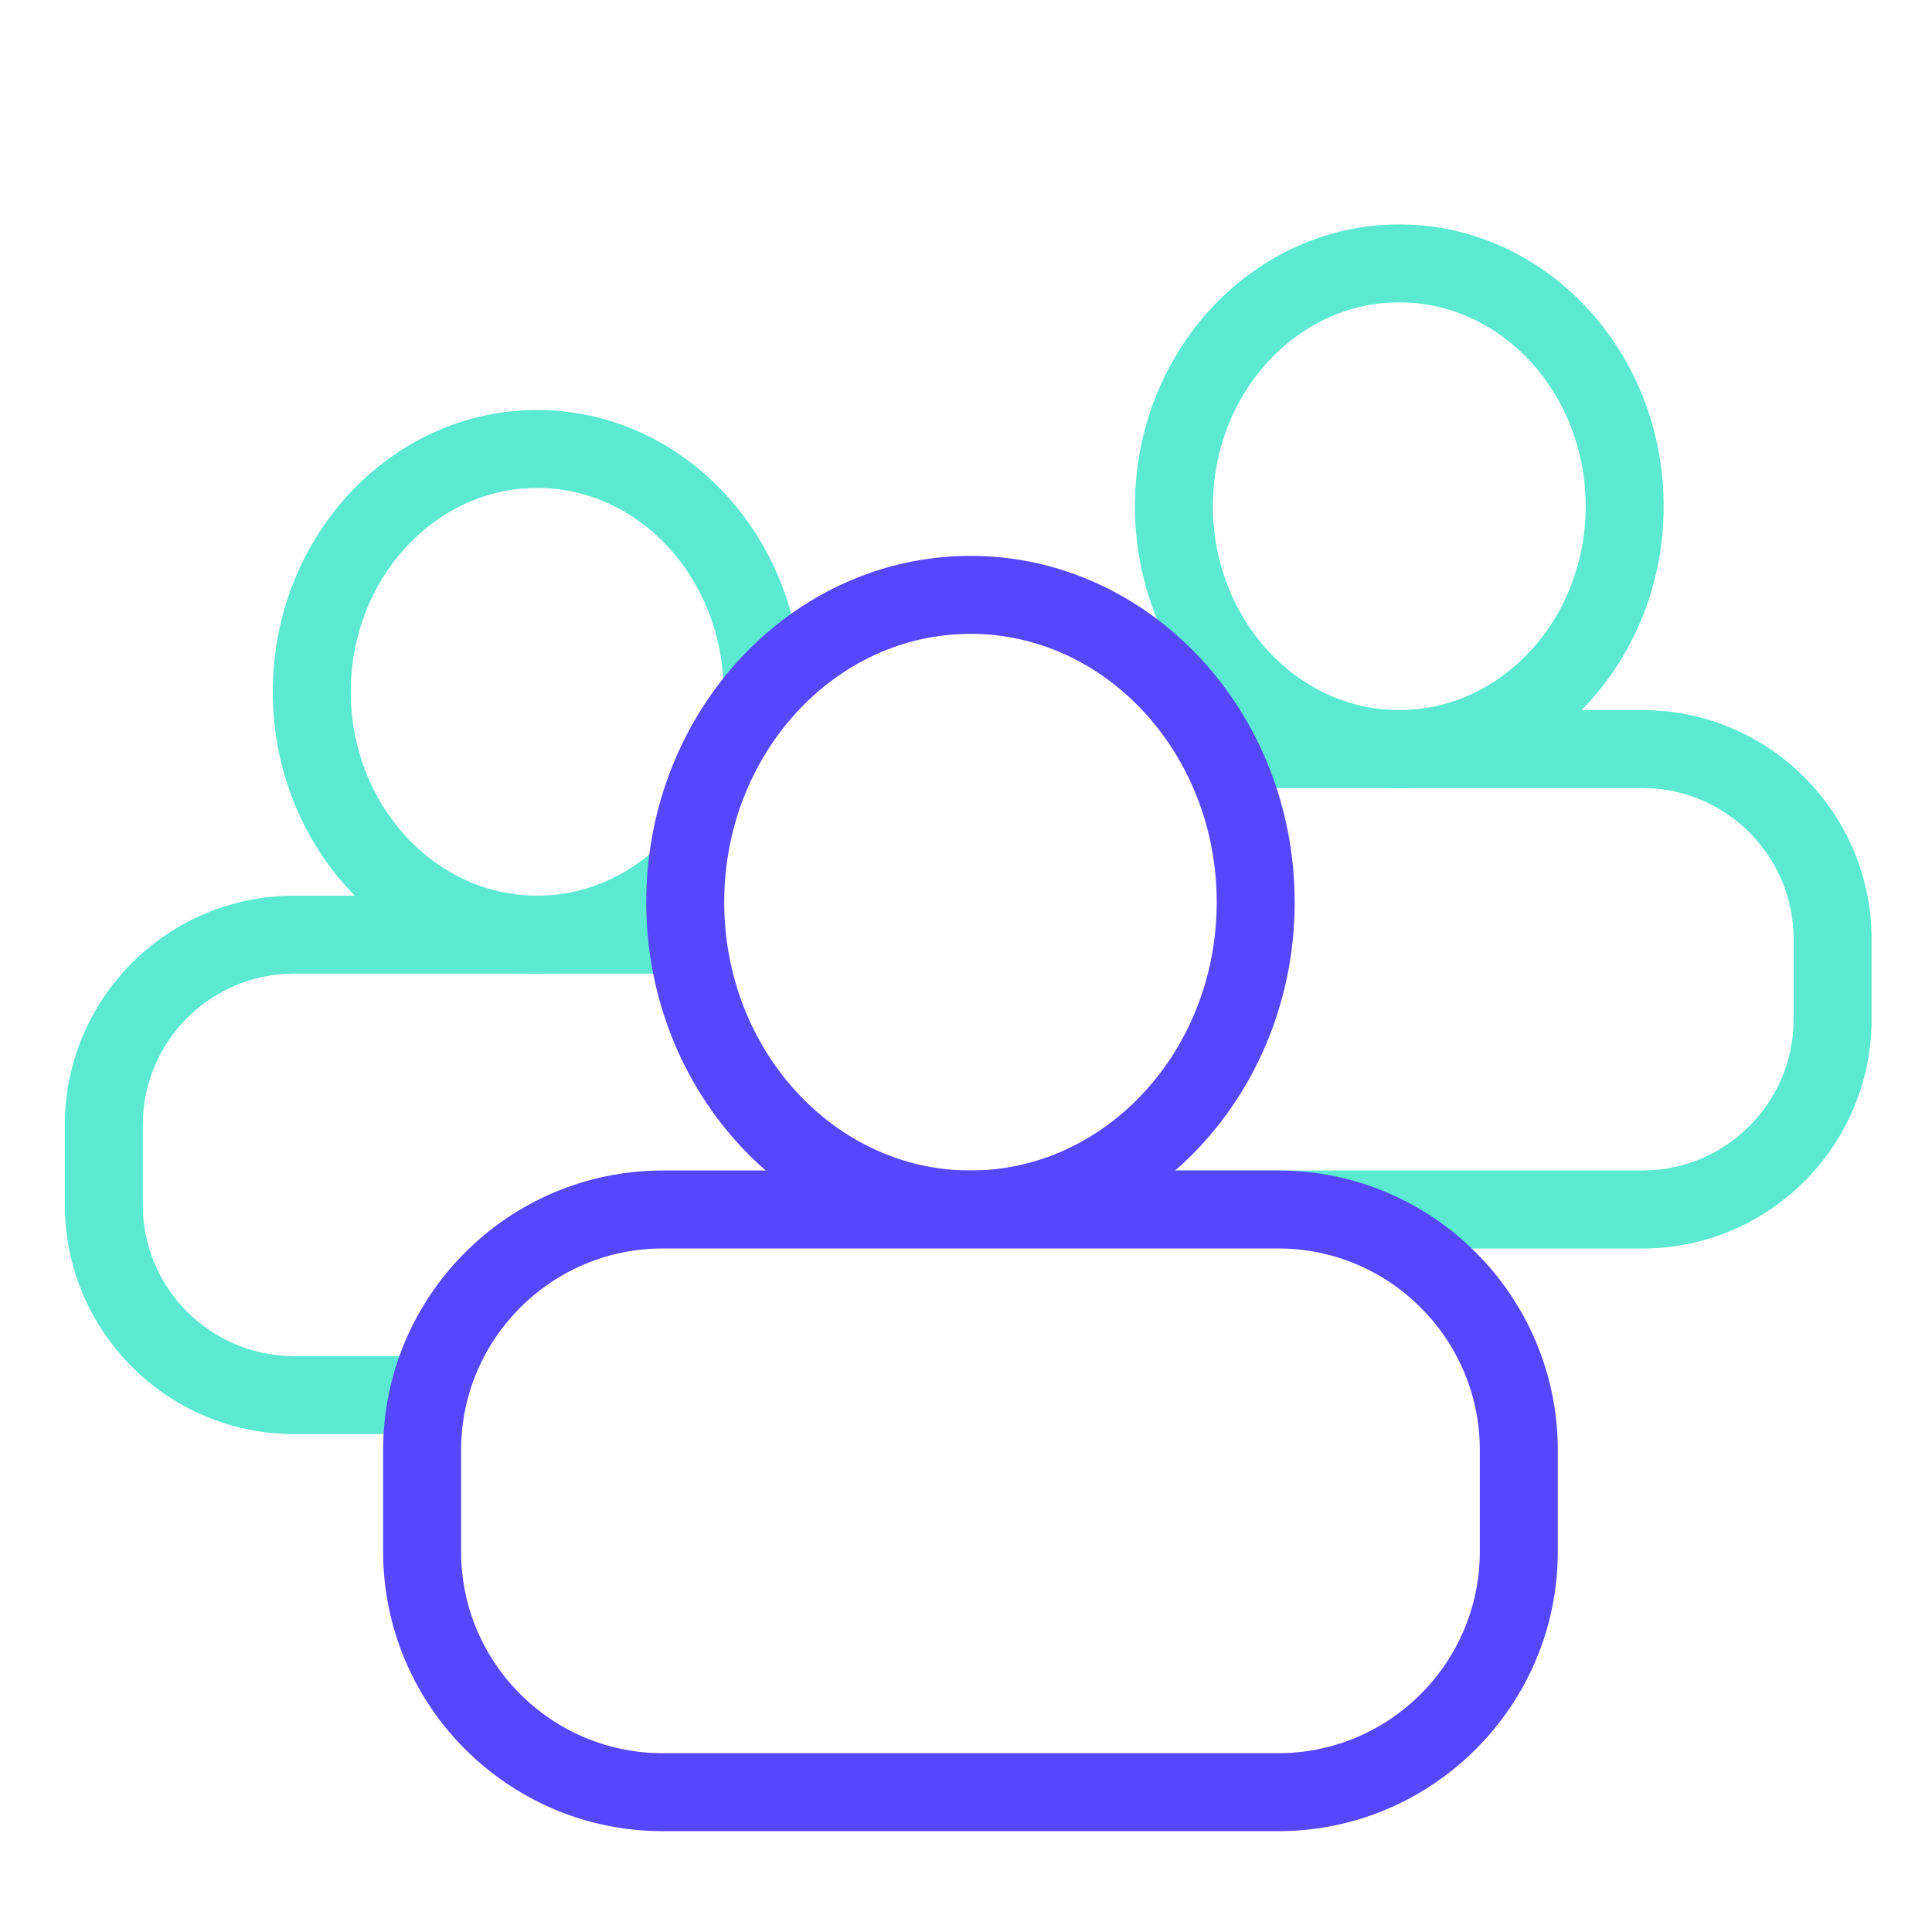
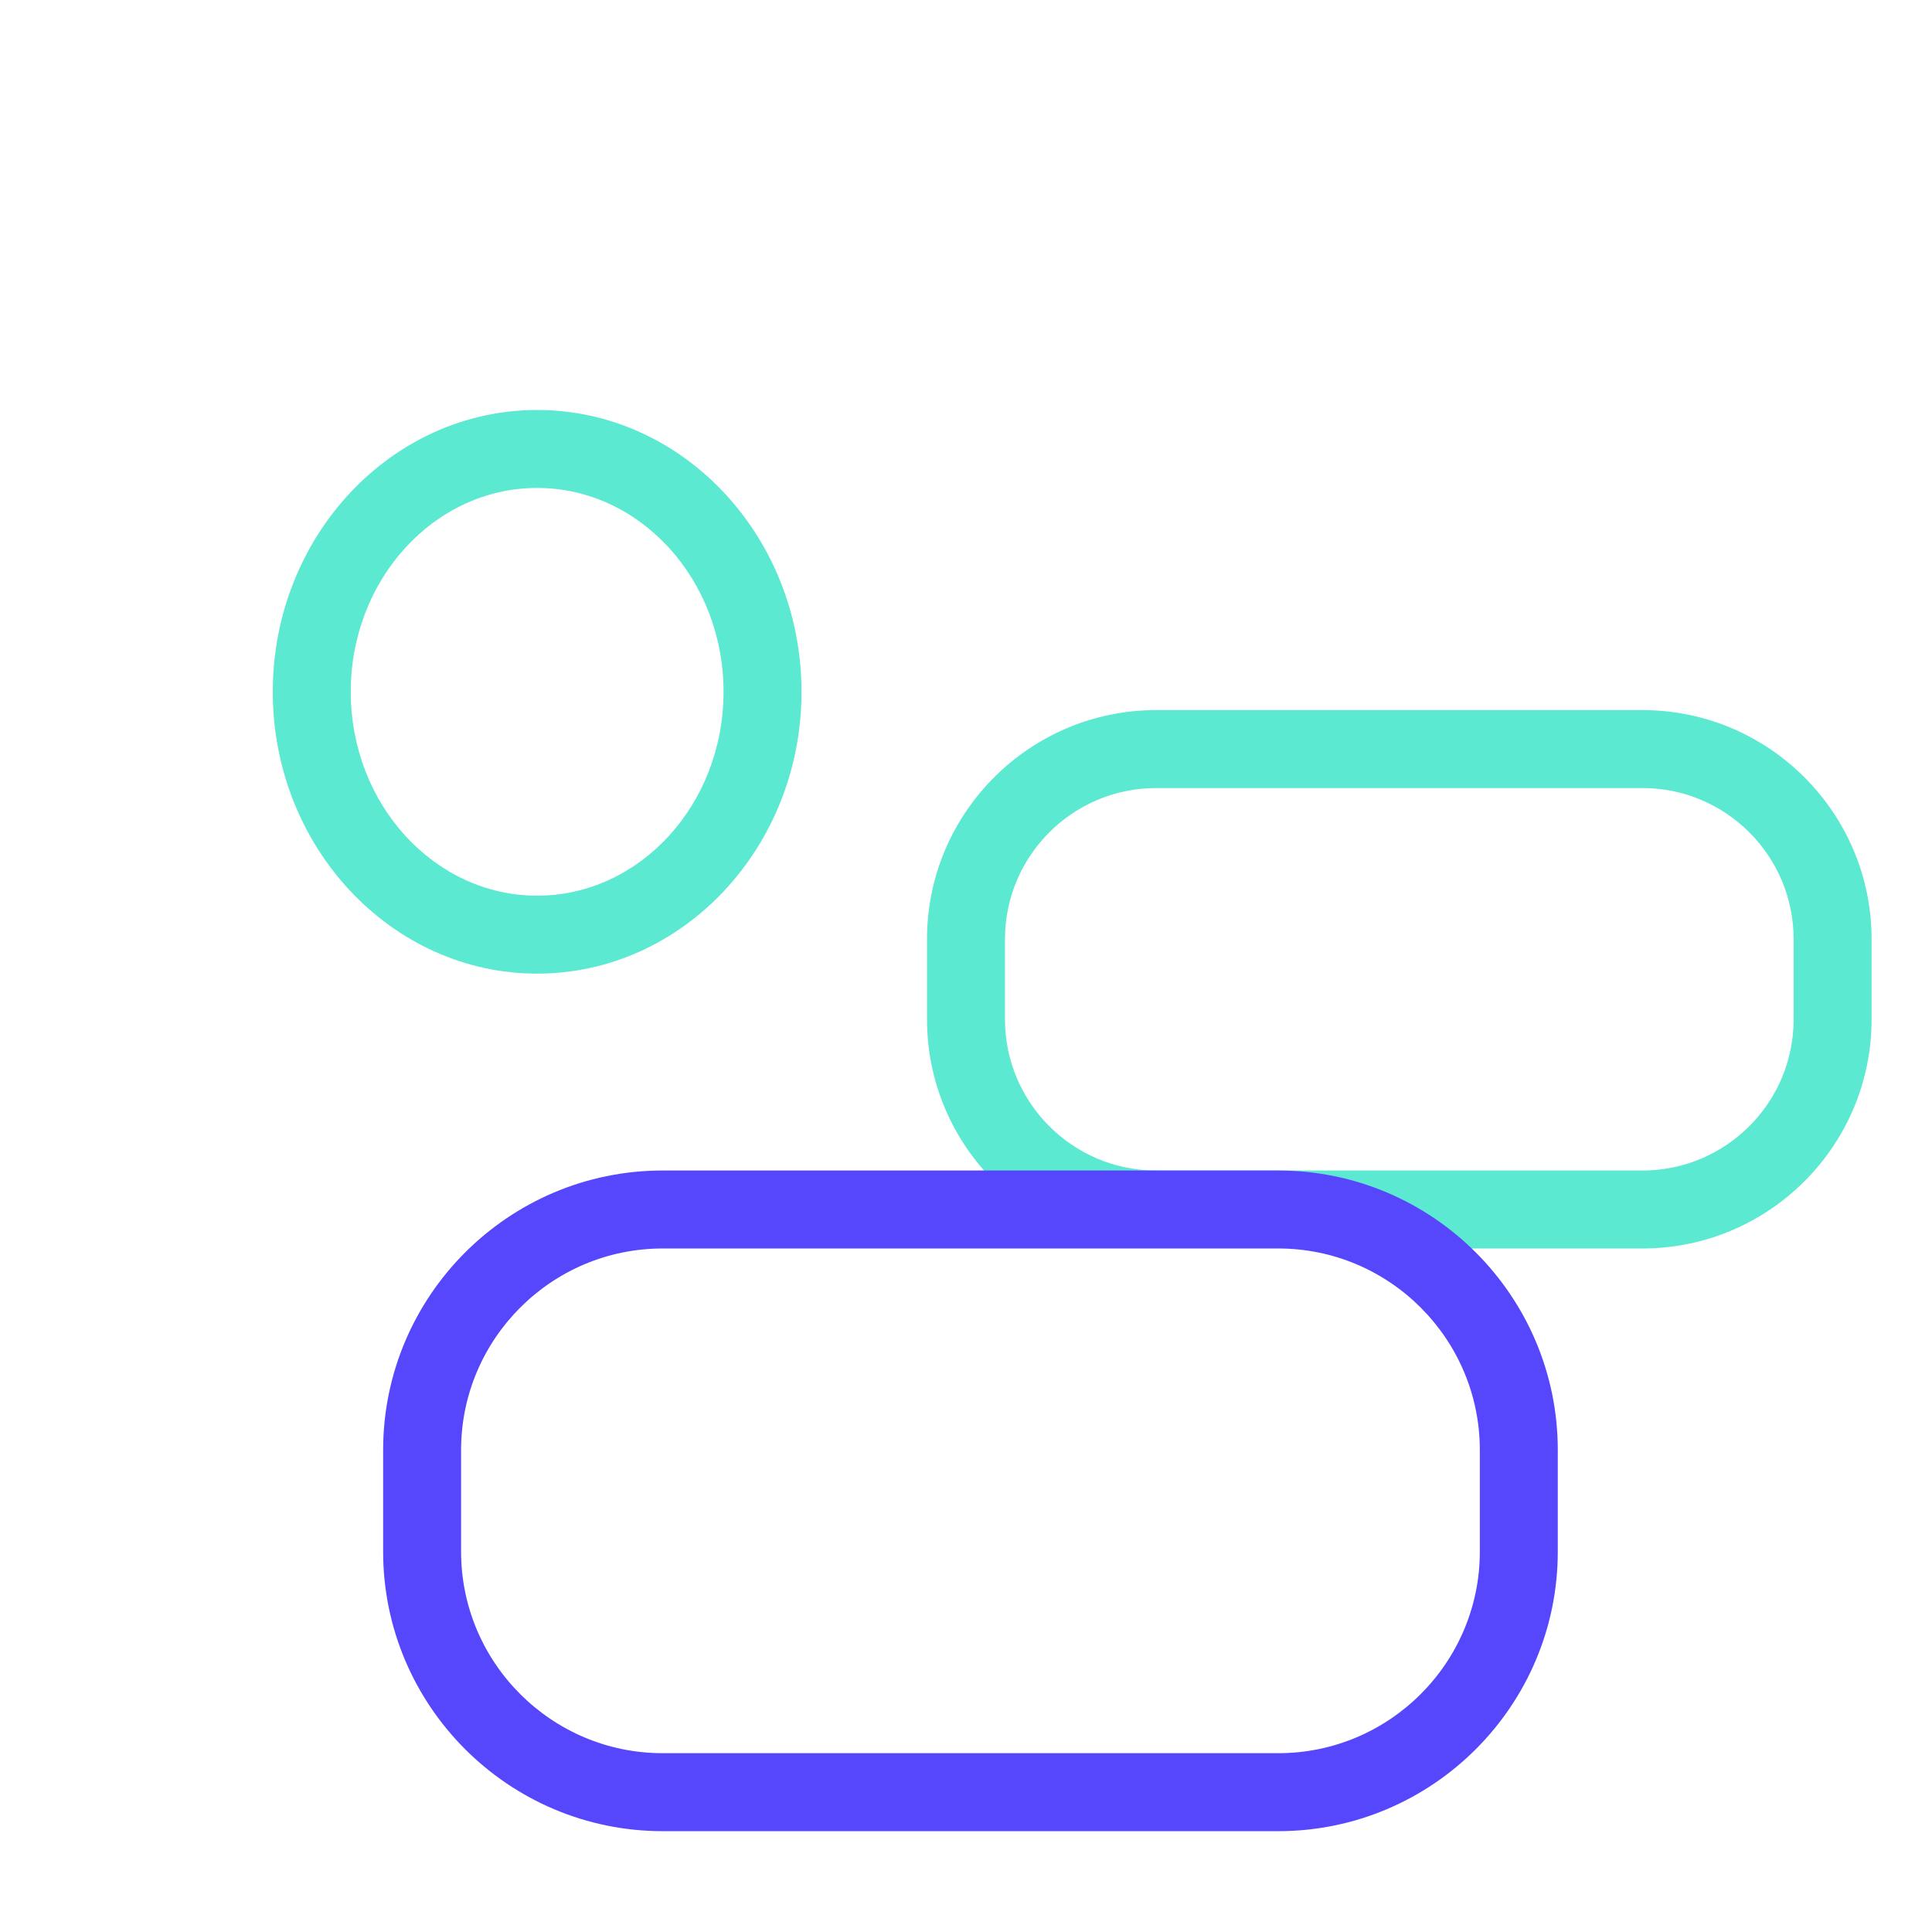
<svg xmlns="http://www.w3.org/2000/svg" version="1.1" id="Layer_1" x="0px" y="0px" viewBox="0 0 100 100" style="enable-background:new 0 0 100 100;" xml:space="preserve">
  <style type="text/css"> .st0{clip-path:url(#SVGID_00000065760456647842964880000014762522092680555963_);} .st1{fill:none;} .st2{opacity:0.4;fill:#1351EA;} .st3{opacity:0.2;fill:#1351EA;} .st4{fill:none;stroke:#1351EA;stroke-width:0.549;stroke-miterlimit:10;} .st5{fill:none;stroke:#1351EA;stroke-width:1.317;stroke-miterlimit:10;} .st6{fill:none;stroke:#1351EA;stroke-width:2.196;stroke-miterlimit:10;} .st7{opacity:0.3;} .st8{fill:#4A4AFF;} .st9{opacity:0.15;fill:#2020B2;} .st10{opacity:0.2;fill:#2020B2;} .st11{opacity:0.35;fill:#2020B2;} .st12{opacity:0.7;} .st13{opacity:0.5;} .st14{filter:url(#Adobe_OpacityMaskFilter);} .st15{fill:url(#SVGID_00000170260218791493701210000011162523866025666486_);} .st16{filter:url(#Adobe_OpacityMaskFilter_00000123427598668702438570000002082719670586746753_);} .st17{fill:url(#SVGID_00000161627596590306725040000016355700939387877523_);} .st18{clip-path:url(#SVGID_00000102502843470823417480000002854808497964834494_);fill:#4A4AFF;} .st19{fill:#04477A;} .st20{fill:#215A84;} .st21{fill:#3F6E8F;} .st22{fill:#5C8099;} .st23{fill:#7993A4;} .st24{fill:#54307E;} .st25{fill:#694C8B;} .st26{fill:#7E6799;} .st27{fill:#9282A6;} .st28{fill:#A79DB4;} .st29{fill:#FFAB47;} .st30{fill:#FFBA68;} .st31{fill:#FFC888;} .st32{fill:#FFD7A8;} .st33{fill:#FFE5C9;} .st34{fill:#FF9861;} .st35{fill:#FFA97B;} .st36{fill:#FFBA94;} .st37{fill:#FFCAAF;} .st38{fill:#FFDBC9;} .st39{fill:#259BF3;} .st40{fill:#44A9F1;} .st41{fill:#62B7F0;} .st42{fill:#80C4EE;} .st43{fill:#9ED2EC;} .st44{fill:#5CE9D1;} .st45{fill:#76EAD6;} .st46{fill:#90ECDC;} .st47{fill:#AAEDE1;} .st48{fill:#C4EEE6;} .st49{fill:#5F5FFF;} .st50{fill:#7373FF;} .st51{fill:#8787FF;} .st52{fill:#9B9BFF;} .st53{fill:url(#SVGID_00000041986042616305974230000005176823619682840747_);} .st54{fill:url(#SVGID_00000106859853868327123130000007501258158705118080_);} .st55{fill:#FFFFFF;} .st56{filter:url(#Adobe_OpacityMaskFilter_00000054984414081811070080000013171179222102350248_);} .st57{fill:url(#SVGID_00000140706552277508036700000000038534993918801798_);} .st58{mask:url(#SVGID_00000098925497958147781690000002386737155910300814_);} .st59{fill:none;stroke:#6CA0FF;stroke-width:1.043;stroke-linecap:round;stroke-linejoin:round;stroke-miterlimit:10;} .st60{fill:none;stroke:#3939D8;stroke-width:0.958;stroke-miterlimit:10;} .st61{fill:none;stroke:#FFAB47;stroke-width:22;stroke-miterlimit:10;} .st62{opacity:0.5;fill:#2020B2;} .st63{opacity:0.25;fill:#8EB2E8;} .st64{fill:#0EA282;stroke:#000000;stroke-width:0.5;stroke-miterlimit:10;} .st65{fill:none;stroke:#FFFFFF;stroke-width:3.295;stroke-miterlimit:10;} .st66{opacity:0.6;} .st67{fill:none;stroke:#FFFFFF;stroke-width:1.05;stroke-miterlimit:10;} .st68{fill:#5CE9D1;stroke:#000000;stroke-width:0.5;stroke-miterlimit:10;} .st69{fill:none;stroke:#4A4AFF;stroke-miterlimit:10;} .st70{fill:none;stroke:#000000;stroke-miterlimit:10;} .st71{fill:#FF8AC5;} .st72{fill:#00276F;} .st73{fill:#F886BC;} .st74{fill:none;stroke:#D34F9B;stroke-width:1.105;stroke-miterlimit:10;} .st75{opacity:0.3;fill:#7C7C7C;} .st76{fill:none;stroke:#4A4AFF;stroke-width:0.572;stroke-linecap:round;stroke-linejoin:round;stroke-miterlimit:10;} .st77{fill:#FFFFFF;stroke:#4A4AFF;stroke-width:0.572;stroke-linecap:round;stroke-linejoin:round;stroke-miterlimit:10;} .st78{fill:none;stroke:#FFFFFF;stroke-width:0.918;stroke-miterlimit:10;} .st79{clip-path:url(#SVGID_00000070825392038314630220000017849651394291052450_);fill:#4A4AFF;} .st80{opacity:0.15;clip-path:url(#SVGID_00000123422206938099760240000009104017109882223767_);fill:#2020B2;} .st81{opacity:0.35;clip-path:url(#SVGID_00000123422206938099760240000009104017109882223767_);fill:#2020B2;} .st82{opacity:0.3;fill:#2020B2;} .st83{fill:#101011;} .st84{fill:#0EA282;} .st85{fill:#61687A;} .st86{fill:none;stroke:#FFFFFF;stroke-miterlimit:10;} .st87{fill:none;stroke:#FFFFFF;stroke-width:0.882;stroke-linecap:round;stroke-linejoin:round;stroke-miterlimit:10;} .st88{fill:#CAD1DD;} .st89{fill:none;stroke:#61687A;stroke-width:0.897;stroke-miterlimit:10;} .st90{fill:none;stroke:#CAD1DD;stroke-width:0.535;stroke-miterlimit:10;} .st91{fill:#F0EDE8;} .st92{fill:#606060;} .st93{fill:none;stroke:#6CA0FF;stroke-width:2.7;stroke-linecap:round;stroke-linejoin:round;stroke-miterlimit:10;} .st94{fill:none;stroke:#6CA0FF;stroke-width:1.581;stroke-linecap:round;stroke-linejoin:round;stroke-miterlimit:10;} .st95{opacity:0.2;} .st96{opacity:0.8;fill:url(#SVGID_00000111165346922351207580000002536942004123490227_);stroke:#000000;stroke-width:0.323;stroke-miterlimit:10;} .st97{fill:none;stroke:#FFFFFF;stroke-width:1.098;stroke-miterlimit:10;} .st98{clip-path:url(#SVGID_00000031195812919430466530000012435929899153256371_);} .st99{fill:url(#SVGID_00000114763261024488135340000013100814279846809472_);} .st100{fill:none;stroke:#FFFFFF;stroke-width:0.845;stroke-miterlimit:10;} .st101{fill:#76EAD6;stroke:#333333;stroke-width:2.092;stroke-miterlimit:10;} .st102{fill:#8787FF;stroke:#FFFFFF;stroke-width:0.865;stroke-miterlimit:10;} .st103{fill:none;stroke:#FFFFFF;stroke-width:2.75;stroke-miterlimit:10;} .st104{fill:none;stroke:#FFFFFF;stroke-width:2.422;stroke-miterlimit:10;} .st105{fill:url(#SVGID_00000176727764441494777730000014759742095615198396_);} .st106{fill:none;stroke:#FFFFFF;stroke-width:1.046;stroke-miterlimit:10;} .st107{fill:none;stroke:#FFAB47;stroke-miterlimit:10;} .st108{fill:none;stroke:#FFAB47;stroke-width:0.711;stroke-miterlimit:10;} .st109{fill:none;stroke:#FFAB47;stroke-width:0.64;stroke-miterlimit:10;} .st110{fill:none;stroke:#333333;stroke-width:1.841;stroke-miterlimit:10;} .st111{clip-path:url(#SVGID_00000167368410363427516630000008904819266735570851_);} .st112{opacity:0.8;fill:url(#SVGID_00000009576054002711370010000004315560308786370999_);stroke:#000000;stroke-width:0.323;stroke-miterlimit:10;} .st113{fill:url(#SVGID_00000163774427486326822440000016042245302312229811_);} .st114{fill:none;stroke:#FFFFFF;stroke-width:0.884;stroke-miterlimit:10;} .st115{fill:#76EAD6;stroke:#333333;stroke-width:2.188;stroke-miterlimit:10;} .st116{fill:#8787FF;stroke:#FFFFFF;stroke-width:0.84;stroke-miterlimit:10;} .st117{fill:none;stroke:#FFFFFF;stroke-width:2.669;stroke-miterlimit:10;} .st118{fill:none;stroke:#FFFFFF;stroke-width:2.351;stroke-miterlimit:10;} .st119{fill:url(#SVGID_00000007423641123147760980000013831150351063343243_);} .st120{fill:none;stroke:#FFFFFF;stroke-width:1.103;stroke-miterlimit:10;} .st121{fill:none;stroke:#333333;stroke-width:1.941;stroke-miterlimit:10;} .st122{clip-path:url(#SVGID_00000069387816165510261180000010954615499053351313_);} .st123{opacity:0.6;fill:#5CE9D1;stroke:#000000;stroke-width:0.323;stroke-miterlimit:10;} .st124{opacity:0.6;fill:url(#SVGID_00000022560843387240373280000010468413986778691216_);} .st125{fill:url(#SVGID_00000023982015268611146620000015760079917315323300_);} .st126{fill:#76EAD6;stroke:#333333;stroke-width:2.477;stroke-miterlimit:10;} .st127{fill:#8787FF;stroke:#FFFFFF;stroke-miterlimit:10;} .st128{fill:none;stroke:#FFFFFF;stroke-width:3.179;stroke-miterlimit:10;} .st129{fill:none;stroke:#FFFFFF;stroke-width:2.8;stroke-miterlimit:10;} .st130{fill:url(#SVGID_00000169517037654075494290000009708276645250345628_);} .st131{fill:none;stroke:#FFFFFF;stroke-width:1.283;stroke-miterlimit:10;} .st132{fill:none;stroke:#333333;stroke-width:2.259;stroke-miterlimit:10;} .st133{fill:none;stroke:#5747FC;stroke-miterlimit:10;} .st134{fill:none;stroke:#5CE9D1;stroke-linecap:round;stroke-linejoin:round;stroke-miterlimit:10;} .st135{fill:#5747FC;} .st136{fill:#FFFFFF;stroke:#5747FC;stroke-miterlimit:10;} .st137{fill:#FFFFFF;stroke:#5CE9D1;stroke-miterlimit:10;} .st138{fill:none;stroke:#5747FC;stroke-width:4.035;stroke-miterlimit:10;} .st139{fill:none;stroke:#5CE9D1;stroke-width:4.035;stroke-linecap:round;stroke-linejoin:round;stroke-miterlimit:10;} .st140{fill:#FFFFFF;stroke:#5747FC;stroke-width:4.035;stroke-miterlimit:10;} .st141{fill:#FFFFFF;stroke:#5CE9D1;stroke-width:4.035;stroke-miterlimit:10;} .st142{fill:none;stroke:#1351EA;stroke-width:1.663;stroke-miterlimit:10;} .st143{fill:none;stroke:#1351EA;stroke-width:3.992;stroke-miterlimit:10;} .st144{fill:none;stroke:#1351EA;stroke-width:6.653;stroke-miterlimit:10;} .st145{opacity:0.8;fill:url(#SVGID_00000044900159578003226430000013996049277416803228_);stroke:#000000;stroke-width:0.98;stroke-miterlimit:10;} .st146{fill:none;stroke:#FFFFFF;stroke-width:3.326;stroke-miterlimit:10;} .st147{fill:url(#SVGID_00000067956977097703077920000017677574400781207433_);} .st148{fill:none;stroke:#FFFFFF;stroke-width:2.677;stroke-miterlimit:10;} .st149{fill:#76EAD6;stroke:#333333;stroke-width:6.632;stroke-miterlimit:10;} .st150{fill:#8787FF;stroke:#FFFFFF;stroke-width:2.545;stroke-miterlimit:10;} .st151{fill:none;stroke:#FFFFFF;stroke-width:8.088;stroke-miterlimit:10;} .st152{fill:none;stroke:#FFFFFF;stroke-width:7.124;stroke-miterlimit:10;} .st153{fill:url(#SVGID_00000123440282910588244080000000501546951044737940_);} .st154{fill:none;stroke:#FFFFFF;stroke-width:3.342;stroke-miterlimit:10;} .st155{fill:none;stroke:#333333;stroke-width:5.882;stroke-miterlimit:10;} </style>
  <g>
    <rect class="st1" width="100" height="100" />
  </g>
  <g>
    <g>
      <path class="st44" d="M27.803,50.395c-7.545,0-13.684-6.544-13.684-14.587s6.139-14.587,13.684-14.587 s13.683,6.544,13.683,14.587S35.348,50.395,27.803,50.395z M27.803,25.256c-5.32,0-9.648,4.733-9.648,10.552 S22.483,46.36,27.803,46.36c5.32,0,9.648-4.733,9.648-10.552S33.123,25.256,27.803,25.256z" />
    </g>
    <g>
-       <path class="st44" d="M40.391,74.227H15.215c-6.539,0-11.858-5.319-11.858-11.857v-4.152 c0-6.538,5.319-11.857,11.858-11.857H40.391c6.538,0,11.857,5.319,11.857,11.857v4.152 C52.248,68.908,46.929,74.227,40.391,74.227z M15.215,50.395c-4.314,0-7.823,3.509-7.823,7.822v4.152 c0,4.314,3.509,7.822,7.823,7.822H40.391c4.313,0,7.822-3.509,7.822-7.822v-4.152c0-4.314-3.509-7.822-7.822-7.822 H15.215z" />
-     </g>
+       </g>
  </g>
  <g>
    <g>
-       <path class="st44" d="M72.428,40.789c-7.545,0-13.684-6.544-13.684-14.587s6.139-14.587,13.684-14.587 s13.683,6.544,13.683,14.587S79.973,40.789,72.428,40.789z M72.428,15.65c-5.32,0-9.648,4.733-9.648,10.552 s4.328,10.552,9.648,10.552c5.32,0,9.648-4.733,9.648-10.552S77.748,15.65,72.428,15.65z" />
-     </g>
+       </g>
    <g>
      <path class="st44" d="M85.016,64.621H59.84c-6.539,0-11.858-5.319-11.858-11.857v-4.152 c0-6.538,5.319-11.857,11.858-11.857H85.016c6.538,0,11.857,5.319,11.857,11.857v4.152 C96.874,59.301,91.554,64.621,85.016,64.621z M59.84,40.789c-4.314,0-7.823,3.509-7.823,7.822v4.152 c0,4.314,3.509,7.822,7.823,7.822H85.016c4.313,0,7.822-3.509,7.822-7.822v-4.152c0-4.314-3.509-7.822-7.822-7.822 H59.84z" />
    </g>
  </g>
  <g>
    <g>
-       <ellipse class="st55" cx="50.231" cy="46.696" rx="14.763" ry="15.907" />
-       <path class="st135" d="M50.231,64.621c-9.253,0-16.781-8.041-16.781-17.925c0-9.883,7.528-17.924,16.781-17.924 s16.781,8.041,16.781,17.924C67.012,56.58,59.484,64.621,50.231,64.621z M50.231,32.807 c-7.028,0-12.746,6.231-12.746,13.889c0,7.659,5.718,13.89,12.746,13.89s12.746-6.231,12.746-13.89 C62.977,39.038,57.259,32.807,50.231,32.807z" />
-     </g>
+       </g>
    <g>
      <path class="st55" d="M66.161,92.763H34.301c-6.878,0-12.453-5.575-12.453-12.453v-5.255 c0-6.878,5.575-12.453,12.453-12.453h31.86c6.878,0,12.453,5.575,12.453,12.453v5.255 C78.614,87.188,73.039,92.763,66.161,92.763z" />
      <path class="st135" d="M66.161,94.781H34.301c-7.979,0-14.47-6.491-14.47-14.471v-5.254 c0-7.979,6.491-14.471,14.47-14.471h31.86c7.979,0,14.47,6.491,14.47,14.471v5.254 C80.631,88.29,74.14,94.781,66.161,94.781z M34.301,64.621c-5.754,0-10.435,4.682-10.435,10.435v5.254 c0,5.754,4.681,10.435,10.435,10.435h31.86c5.754,0,10.435-4.682,10.435-10.435v-5.254 c0-5.754-4.681-10.435-10.435-10.435H34.301z" />
    </g>
  </g>
</svg>